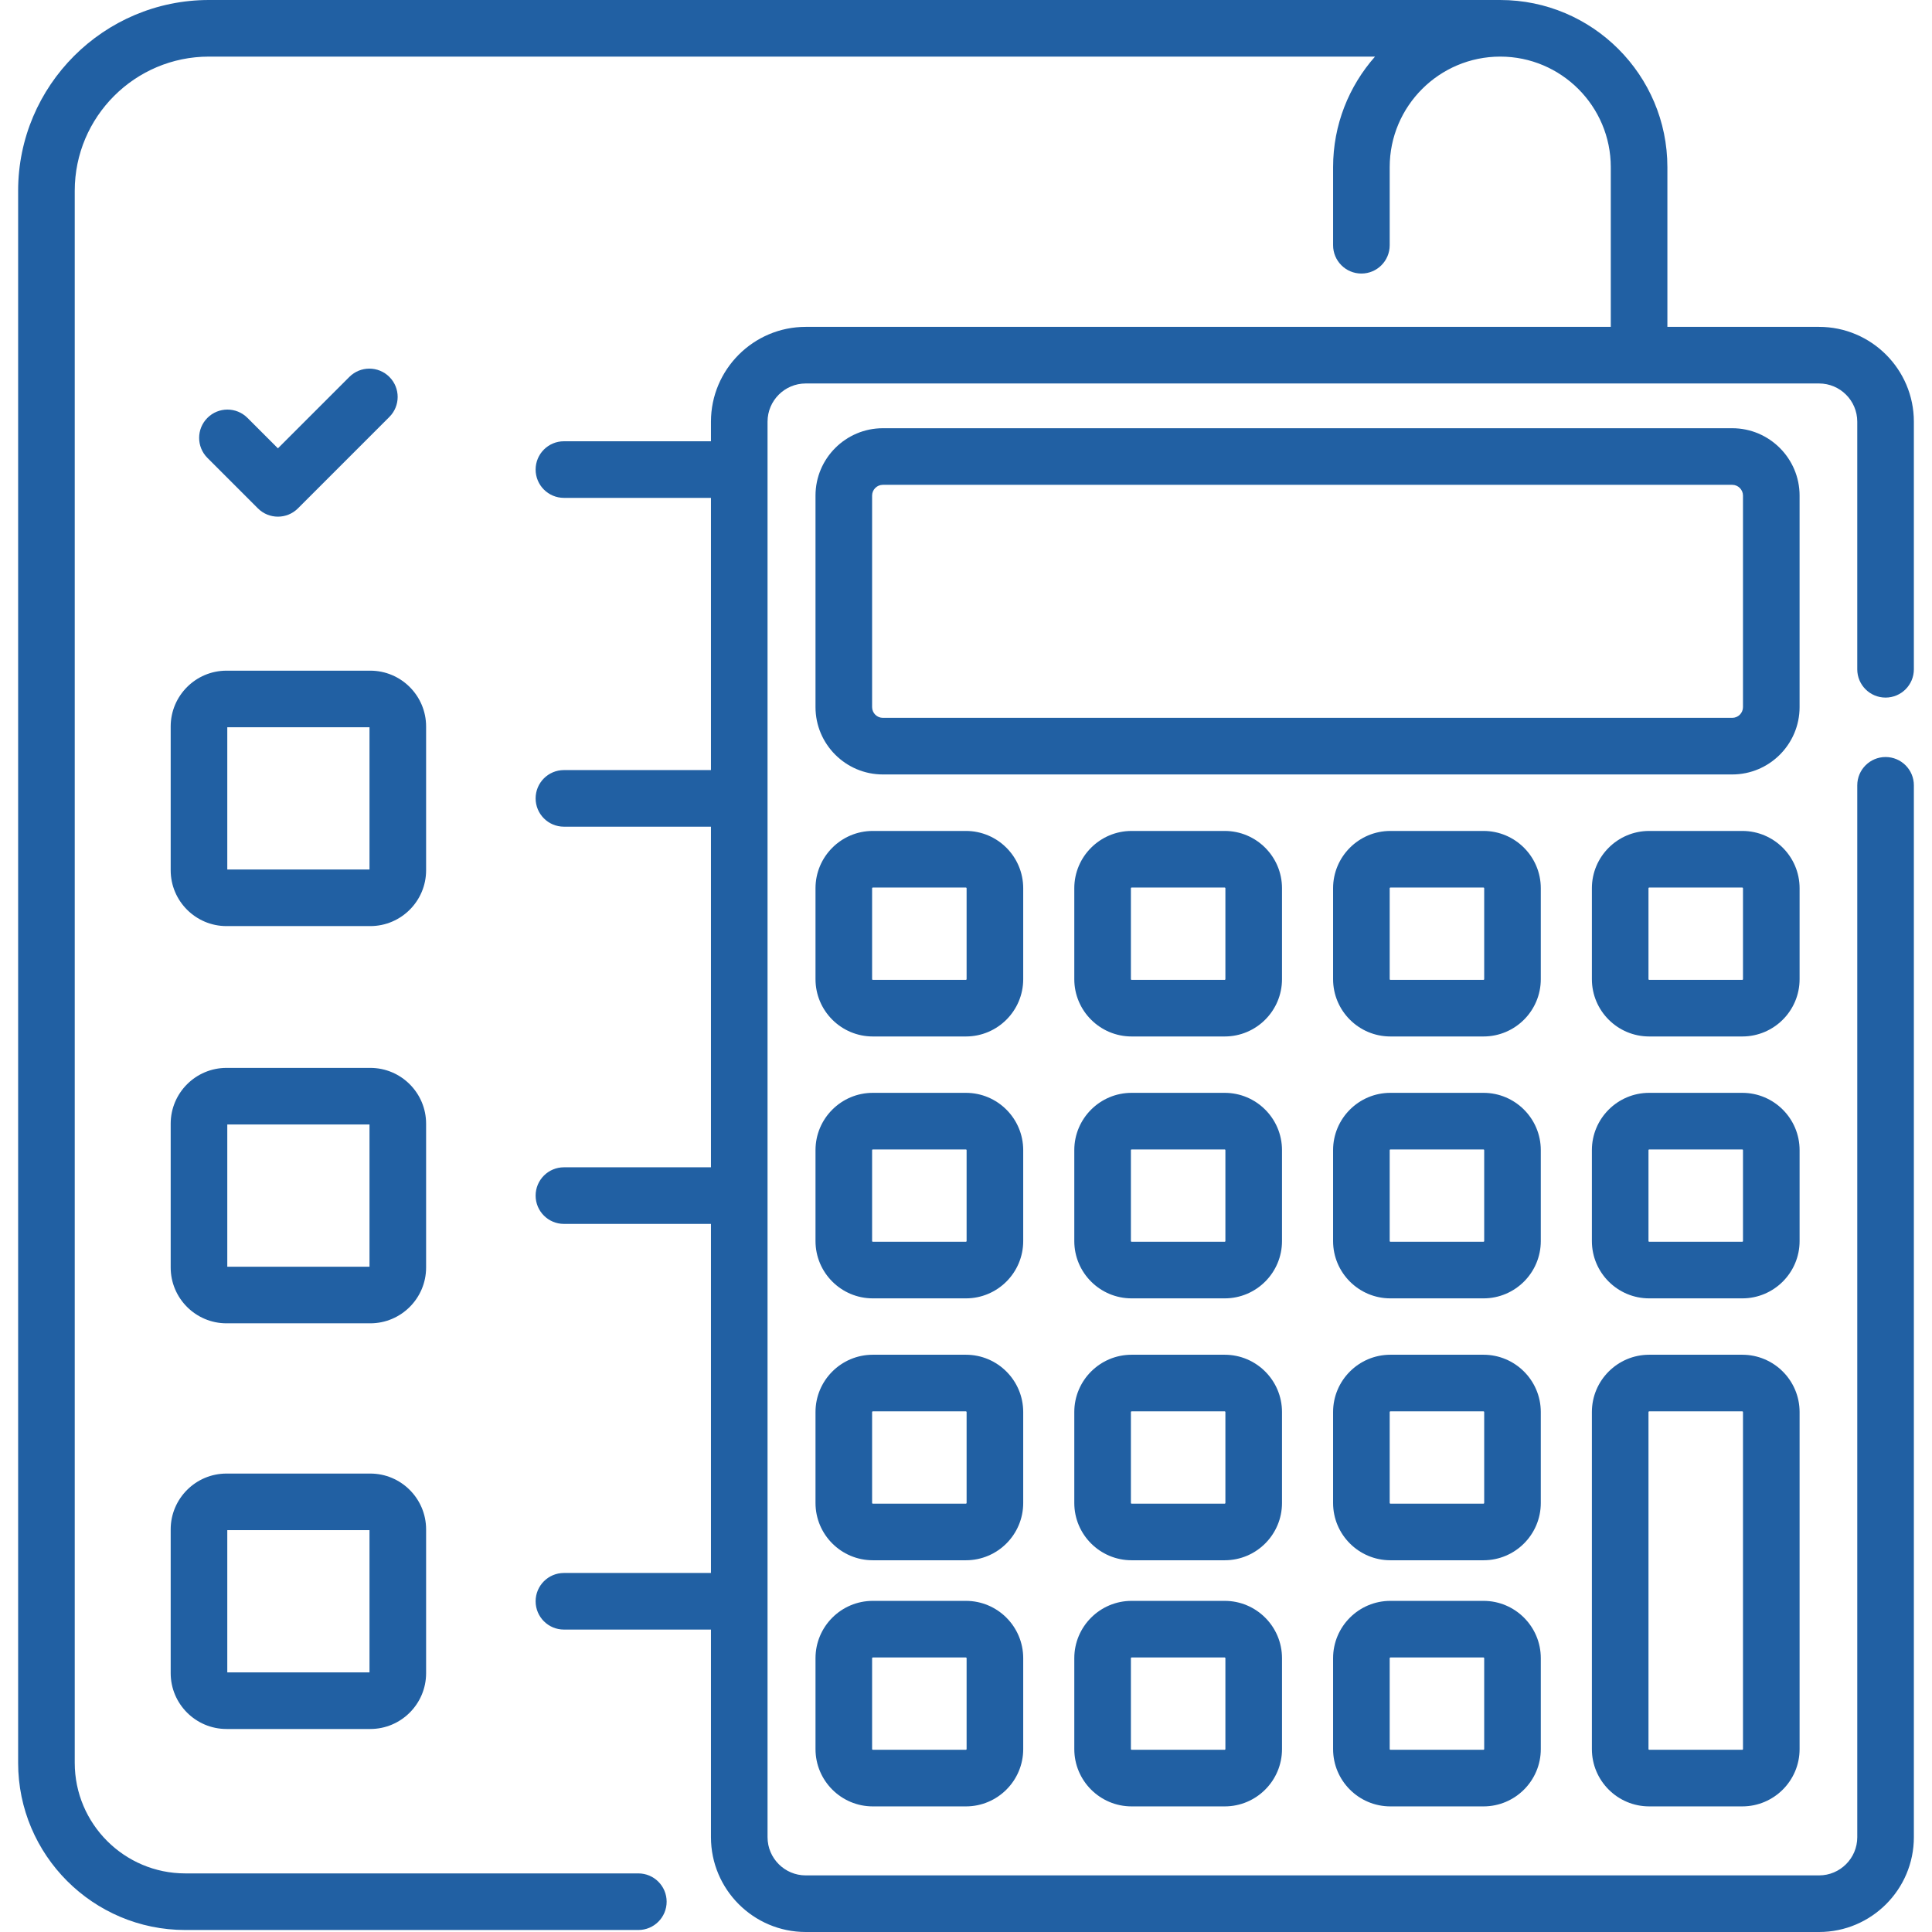
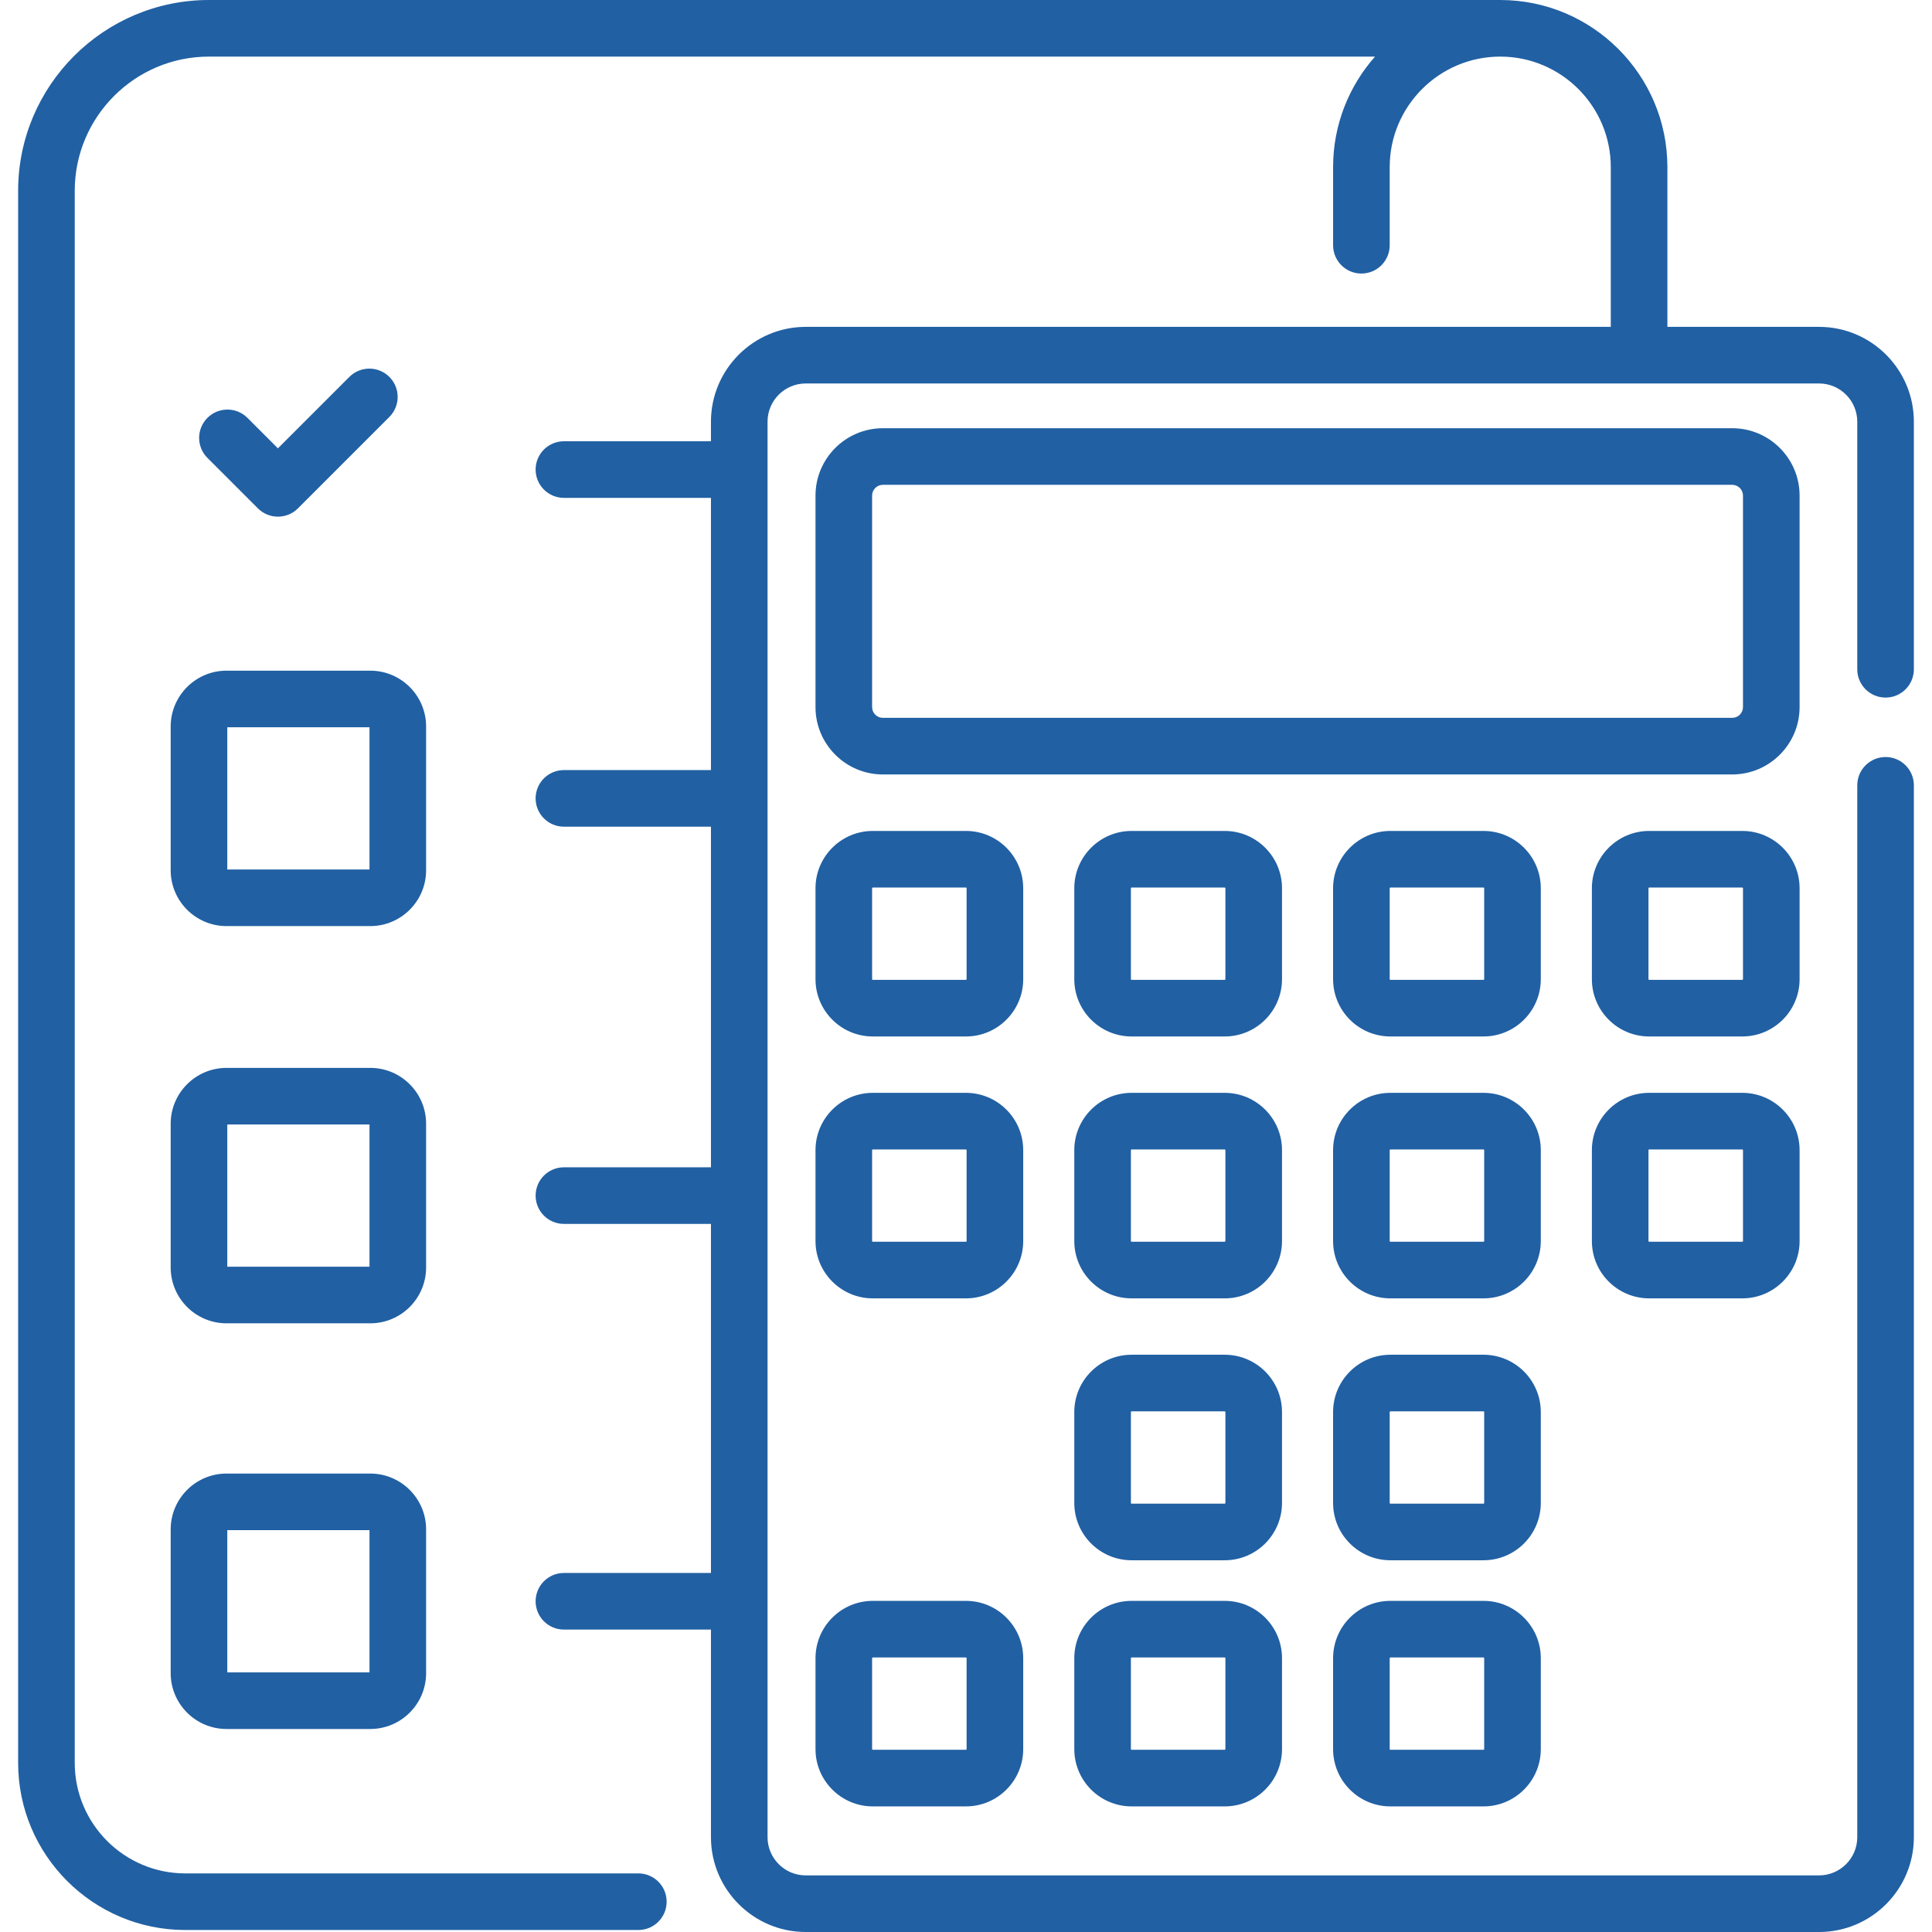
<svg xmlns="http://www.w3.org/2000/svg" version="1.1" width="512" height="512" x="0" y="0" viewBox="0 0 512.001 512.001" style="enable-background:new 0 0 512 512" xml:space="preserve">
  <g>
    <g>
      <g>
        <path d="M103.188,99.887c-2.928-2.93-7.677-2.929-10.606-0.001l-18.931,18.929l-8.075-8.075    c-2.929-2.928-7.678-2.929-10.606,0.001c-2.929,2.929-2.929,7.678,0,10.606l13.378,13.378c1.464,1.464,3.384,2.197,5.303,2.197    s3.839-0.732,5.303-2.196l24.234-24.233C106.117,107.564,106.117,102.815,103.188,99.887z" fill="#2160a3" data-original="#000000" />
      </g>
    </g>
    <g>
      <g>
        <path d="M98.128,177.735H60.029c-8.158,0-14.795,6.638-14.795,14.796v38.098c0,8.158,6.637,14.796,14.795,14.796h38.098    c8.159,0,14.796-6.638,14.796-14.796v-38.098C112.923,184.373,106.286,177.735,98.128,177.735z M97.923,230.425H60.234v-37.689    h37.689C97.924,192.736,97.924,230.425,97.923,230.425z" fill="#2160a3" data-original="#000000" />
      </g>
    </g>
    <g>
      <g>
        <path d="M98.128,283.003H60.029c-8.158,0-14.795,6.638-14.795,14.796v38.098c0,8.158,6.637,14.796,14.795,14.796h38.098    c8.159,0,14.796-6.638,14.796-14.796v-38.098C112.923,289.641,106.286,283.003,98.128,283.003z M97.923,335.692H60.234v-37.689    h37.689C97.924,298.003,97.924,335.692,97.923,335.692z" fill="#2160a3" data-original="#000000" />
      </g>
    </g>
    <g>
      <g>
        <path d="M98.128,390.51H60.029c-8.158,0-14.795,6.638-14.795,14.796v38.098c0,8.158,6.637,14.796,14.795,14.796h38.098    c8.159,0,14.796-6.638,14.796-14.796v-38.098C112.923,397.147,106.286,390.51,98.128,390.51z M97.923,443.199H60.234V405.51    h37.689C97.924,405.51,97.924,443.199,97.923,443.199z" fill="#2160a3" data-original="#000000" />
      </g>
    </g>
    <g>
      <g>
        <path d="M499.696,200.618c-4.142,0-7.5,3.357-7.5,7.5v278.756c0,5.584-4.542,10.126-10.126,10.126H213.534    c-5.583,0-10.126-4.542-10.126-10.126V111.749c0-5.584,4.542-10.126,10.126-10.126h268.534c5.583,0,10.126,4.542,10.126,10.126    v65.619c0.001,4.143,3.358,7.5,7.501,7.5c4.142,0,7.5-3.357,7.5-7.5v-65.619c0-13.854-11.271-25.126-25.126-25.126h-40.194v-42.33    c0-24.421-19.866-44.29-44.293-44.293c-0.001,0-0.002,0-0.003,0H55.371C27.49,0,4.805,22.684,4.805,50.565V467.18    c0,24.423,19.87,44.292,44.292,44.292h120.071c4.142,0,7.5-3.357,7.5-7.5s-3.358-7.5-7.5-7.5H49.099    c-16.152,0-29.292-13.141-29.292-29.292V50.565C19.805,30.954,35.76,15,55.371,15h309.023c-6.906,7.814-11.11,18.069-11.11,29.293    v20.7c0,4.143,3.358,7.5,7.5,7.5c4.142,0,7.5-3.357,7.5-7.5v-20.7c0-16.152,13.141-29.293,29.299-29.293    c16.152,0,29.292,13.141,29.292,29.293v42.33h-213.34c-13.854,0-25.126,11.271-25.126,25.126v5.192h-38.966    c-4.142,0-7.5,3.357-7.5,7.5s3.358,7.5,7.5,7.5h38.966v72.139h-38.966c-4.142,0-7.5,3.357-7.5,7.5s3.358,7.5,7.5,7.5h38.966    v90.268h-38.966c-4.142,0-7.5,3.357-7.5,7.5s3.358,7.5,7.5,7.5h38.966v92.507h-38.966c-4.142,0-7.5,3.357-7.5,7.5    s3.358,7.5,7.5,7.5h38.966v55.02c0,13.854,11.271,25.126,25.126,25.126H482.07c13.854,0,25.126-11.271,25.126-25.126V208.118    C507.196,203.975,503.838,200.618,499.696,200.618z" fill="#2160a3" data-original="#000000" />
      </g>
    </g>
    <g>
      <g>
        <path d="M459.057,113.484H233.972c-9.846,0-17.855,8.01-17.855,17.855v56.044c0,9.846,8.01,17.855,17.855,17.855h225.083    c9.846,0,17.855-8.01,17.855-17.855v-56.044h0.001C476.911,121.493,468.901,113.484,459.057,113.484z M459.057,190.238H233.972    c-1.575,0-2.855-1.281-2.855-2.855v-56.044c0-1.574,1.281-2.855,2.855-2.855h225.083c1.575,0,2.855,1.281,2.855,2.855v56.044    h0.001C461.911,188.957,460.63,190.238,459.057,190.238z" fill="#2160a3" data-original="#000000" />
      </g>
    </g>
    <g>
      <g>
        <path d="M255.981,220.209h-24.683c-8.371,0-15.181,6.81-15.181,15.181v24.104c0,8.371,6.81,15.181,15.181,15.181h24.683    c8.371,0,15.181-6.81,15.181-15.181V235.39C271.161,227.019,264.352,220.209,255.981,220.209z M256.161,259.493    c0,0.1-0.081,0.181-0.181,0.181h-24.683c-0.1,0-0.181-0.081-0.181-0.181V235.39c0-0.1,0.081-0.181,0.181-0.181h24.683    c0.1,0,0.181,0.081,0.181,0.181V259.493z" fill="#2160a3" data-original="#000000" />
      </g>
    </g>
    <g>
      <g>
        <path d="M324.563,220.209H299.88c-8.371,0-15.181,6.81-15.181,15.181v24.104c0,8.371,6.81,15.181,15.181,15.181h24.683    c8.371,0,15.181-6.81,15.181-15.181V235.39C339.745,227.019,332.935,220.209,324.563,220.209z M324.745,259.493    c0,0.1-0.081,0.181-0.181,0.181H299.88c-0.1,0-0.181-0.081-0.181-0.181V235.39c0-0.1,0.081-0.181,0.181-0.181h24.683    c0.1,0,0.181,0.081,0.181,0.181V259.493z" fill="#2160a3" data-original="#000000" />
      </g>
    </g>
    <g>
      <g>
        <path d="M393.146,220.209h-24.683c-8.371,0-15.181,6.81-15.181,15.181v24.104c0,8.371,6.81,15.181,15.181,15.181h24.683    c8.371,0,15.181-6.81,15.181-15.181V235.39C408.328,227.019,401.518,220.209,393.146,220.209z M393.328,259.493    c0,0.1-0.081,0.181-0.181,0.181h-24.683c-0.1,0-0.181-0.081-0.181-0.181V235.39c0-0.1,0.081-0.181,0.181-0.181h24.683    c0.1,0,0.181,0.081,0.181,0.181V259.493z" fill="#2160a3" data-original="#000000" />
      </g>
    </g>
    <g>
      <g>
        <path d="M461.731,220.209h-24.683c-8.371,0-15.181,6.81-15.181,15.181v24.104c0,8.371,6.81,15.181,15.181,15.181h24.683    c8.371,0,15.181-6.81,15.181-15.181V235.39C476.911,227.019,470.102,220.209,461.731,220.209z M461.911,259.493    c0,0.1-0.081,0.181-0.181,0.181h-24.683c-0.1,0-0.181-0.081-0.181-0.181V235.39c0-0.1,0.081-0.181,0.181-0.181h24.683    c0.1,0,0.181,0.081,0.181,0.181V259.493z" fill="#2160a3" data-original="#000000" />
      </g>
    </g>
    <g>
      <g>
        <path d="M255.981,289.615h-24.683c-8.371,0-15.181,6.81-15.181,15.181V328.9c0,8.371,6.81,15.181,15.181,15.181h24.683    c8.371,0,15.181-6.81,15.181-15.181v-24.104C271.161,296.425,264.352,289.615,255.981,289.615z M256.161,328.899    c0,0.1-0.081,0.181-0.181,0.181h-24.683c-0.1,0-0.181-0.081-0.181-0.181v-24.104c0-0.1,0.081-0.181,0.181-0.181h24.683    c0.1,0,0.181,0.081,0.181,0.181V328.899z" fill="#2160a3" data-original="#000000" />
      </g>
    </g>
    <g>
      <g>
        <path d="M324.563,289.615H299.88c-8.371,0-15.181,6.81-15.181,15.181V328.9c0,8.371,6.81,15.181,15.181,15.181h24.683    c8.371,0,15.181-6.81,15.181-15.181v-24.104C339.745,296.425,332.935,289.615,324.563,289.615z M324.745,328.899    c0,0.1-0.081,0.181-0.181,0.181H299.88c-0.1,0-0.181-0.081-0.181-0.181v-24.104c0-0.1,0.081-0.181,0.181-0.181h24.683    c0.1,0,0.181,0.081,0.181,0.181V328.899z" fill="#2160a3" data-original="#000000" />
      </g>
    </g>
    <g>
      <g>
        <path d="M393.146,289.615h-24.683c-8.371,0-15.181,6.81-15.181,15.181V328.9c0,8.371,6.81,15.181,15.181,15.181h24.683    c8.371,0,15.181-6.81,15.181-15.181v-24.104C408.328,296.425,401.518,289.615,393.146,289.615z M393.328,328.899    c0,0.1-0.081,0.181-0.181,0.181h-24.683c-0.1,0-0.181-0.081-0.181-0.181v-24.104c0-0.1,0.081-0.181,0.181-0.181h24.683    c0.1,0,0.181,0.081,0.181,0.181V328.899z" fill="#2160a3" data-original="#000000" />
      </g>
    </g>
    <g>
      <g>
        <path d="M461.731,289.615h-24.683c-8.371,0-15.181,6.81-15.181,15.181V328.9c0,8.371,6.81,15.181,15.181,15.181h24.683    c8.371,0,15.181-6.81,15.181-15.181v-24.104C476.911,296.425,470.102,289.615,461.731,289.615z M461.911,328.899    c0,0.1-0.081,0.181-0.181,0.181h-24.683c-0.1,0-0.181-0.081-0.181-0.181v-24.104c0-0.1,0.081-0.181,0.181-0.181h24.683    c0.1,0,0.181,0.081,0.181,0.181V328.899z" fill="#2160a3" data-original="#000000" />
      </g>
    </g>
    <g>
      <g>
-         <path d="M255.981,359.021h-24.683c-8.371,0-15.181,6.81-15.181,15.181v24.104c0,8.371,6.81,15.181,15.181,15.181h24.683    c8.371,0,15.181-6.81,15.181-15.181v-24.104C271.161,365.831,264.352,359.021,255.981,359.021z M256.161,398.306    c0,0.1-0.081,0.181-0.181,0.181h-24.683c-0.1,0-0.181-0.081-0.181-0.181v-24.104c0-0.1,0.081-0.181,0.181-0.181h24.683    c0.1,0,0.181,0.081,0.181,0.181V398.306z" fill="#2160a3" data-original="#000000" />
-       </g>
+         </g>
    </g>
    <g>
      <g>
        <path d="M324.563,359.021H299.88c-8.371,0-15.181,6.81-15.181,15.181v24.104c0,8.371,6.81,15.181,15.181,15.181h24.683    c8.371,0,15.181-6.81,15.181-15.181v-24.104C339.745,365.831,332.935,359.021,324.563,359.021z M324.745,398.306    c0,0.1-0.081,0.181-0.181,0.181H299.88c-0.1,0-0.181-0.081-0.181-0.181v-24.104c0-0.1,0.081-0.181,0.181-0.181h24.683    c0.1,0,0.181,0.081,0.181,0.181V398.306z" fill="#2160a3" data-original="#000000" />
      </g>
    </g>
    <g>
      <g>
        <path d="M393.146,359.021h-24.683c-8.371,0-15.181,6.81-15.181,15.181v24.104c0,8.371,6.81,15.181,15.181,15.181h24.683    c8.371,0,15.181-6.81,15.181-15.181v-24.104C408.328,365.831,401.518,359.021,393.146,359.021z M393.328,398.306    c0,0.1-0.081,0.181-0.181,0.181h-24.683c-0.1,0-0.181-0.081-0.181-0.181v-24.104c0-0.1,0.081-0.181,0.181-0.181h24.683    c0.1,0,0.181,0.081,0.181,0.181V398.306z" fill="#2160a3" data-original="#000000" />
      </g>
    </g>
    <g>
      <g>
-         <path d="M461.731,359.021h-24.683c-8.371,0-15.181,6.81-15.181,15.181v89.33c0,8.371,6.81,15.181,15.181,15.181h24.683    c8.371,0,15.181-6.81,15.181-15.181v-89.33C476.911,365.831,470.102,359.021,461.731,359.021z M461.911,463.532    c0,0.1-0.081,0.181-0.181,0.181h-24.683c-0.1,0-0.181-0.081-0.181-0.181v-89.33c0-0.1,0.081-0.181,0.181-0.181h24.683    c0.1,0,0.181,0.081,0.181,0.181V463.532z" fill="#2160a3" data-original="#000000" />
-       </g>
+         </g>
    </g>
    <g>
      <g>
        <path d="M255.982,424.248h-24.683c-8.371,0-15.181,6.81-15.181,15.181v24.104c0,8.371,6.81,15.181,15.181,15.181h24.683    c8.371,0,15.181-6.81,15.181-15.181v-24.104C271.161,431.058,264.352,424.248,255.982,424.248z M256.161,463.532    c0,0.1-0.081,0.181-0.181,0.181h-24.683c-0.1,0-0.181-0.081-0.181-0.181v-24.104c0-0.1,0.081-0.181,0.181-0.181h24.683    c0.1,0,0.181,0.081,0.181,0.181V463.532z" fill="#2160a3" data-original="#000000" />
      </g>
    </g>
    <g>
      <g>
        <path d="M324.565,424.248h-24.683c-8.371,0-15.181,6.81-15.181,15.181v24.104c0,8.371,6.81,15.181,15.181,15.181h24.683    c8.371,0,15.181-6.81,15.181-15.181v-24.104C339.745,431.058,332.935,424.248,324.565,424.248z M324.745,463.532    c0,0.1-0.081,0.181-0.181,0.181H299.88c-0.1,0-0.181-0.081-0.181-0.181v-24.104c0-0.1,0.081-0.181,0.181-0.181h24.683    c0.1,0,0.181,0.081,0.181,0.181V463.532z" fill="#2160a3" data-original="#000000" />
      </g>
    </g>
    <g>
      <g>
        <path d="M393.148,424.248h-24.683c-8.371,0-15.181,6.81-15.181,15.181v24.104c0,8.371,6.81,15.181,15.181,15.181h24.683    c8.371,0,15.181-6.81,15.181-15.181v-24.104C408.328,431.058,401.518,424.248,393.148,424.248z M393.328,463.532    c0,0.1-0.081,0.181-0.181,0.181h-24.683c-0.1,0-0.181-0.081-0.181-0.181v-24.104c0-0.1,0.081-0.181,0.181-0.181h24.683    c0.1,0,0.181,0.081,0.181,0.181V463.532z" fill="#2160a3" data-original="#000000" />
      </g>
    </g>
    <g>
</g>
    <g>
</g>
    <g>
</g>
    <g>
</g>
    <g>
</g>
    <g>
</g>
    <g>
</g>
    <g>
</g>
    <g>
</g>
    <g>
</g>
    <g>
</g>
    <g>
</g>
    <g>
</g>
    <g>
</g>
    <g>
</g>
  </g>
</svg>